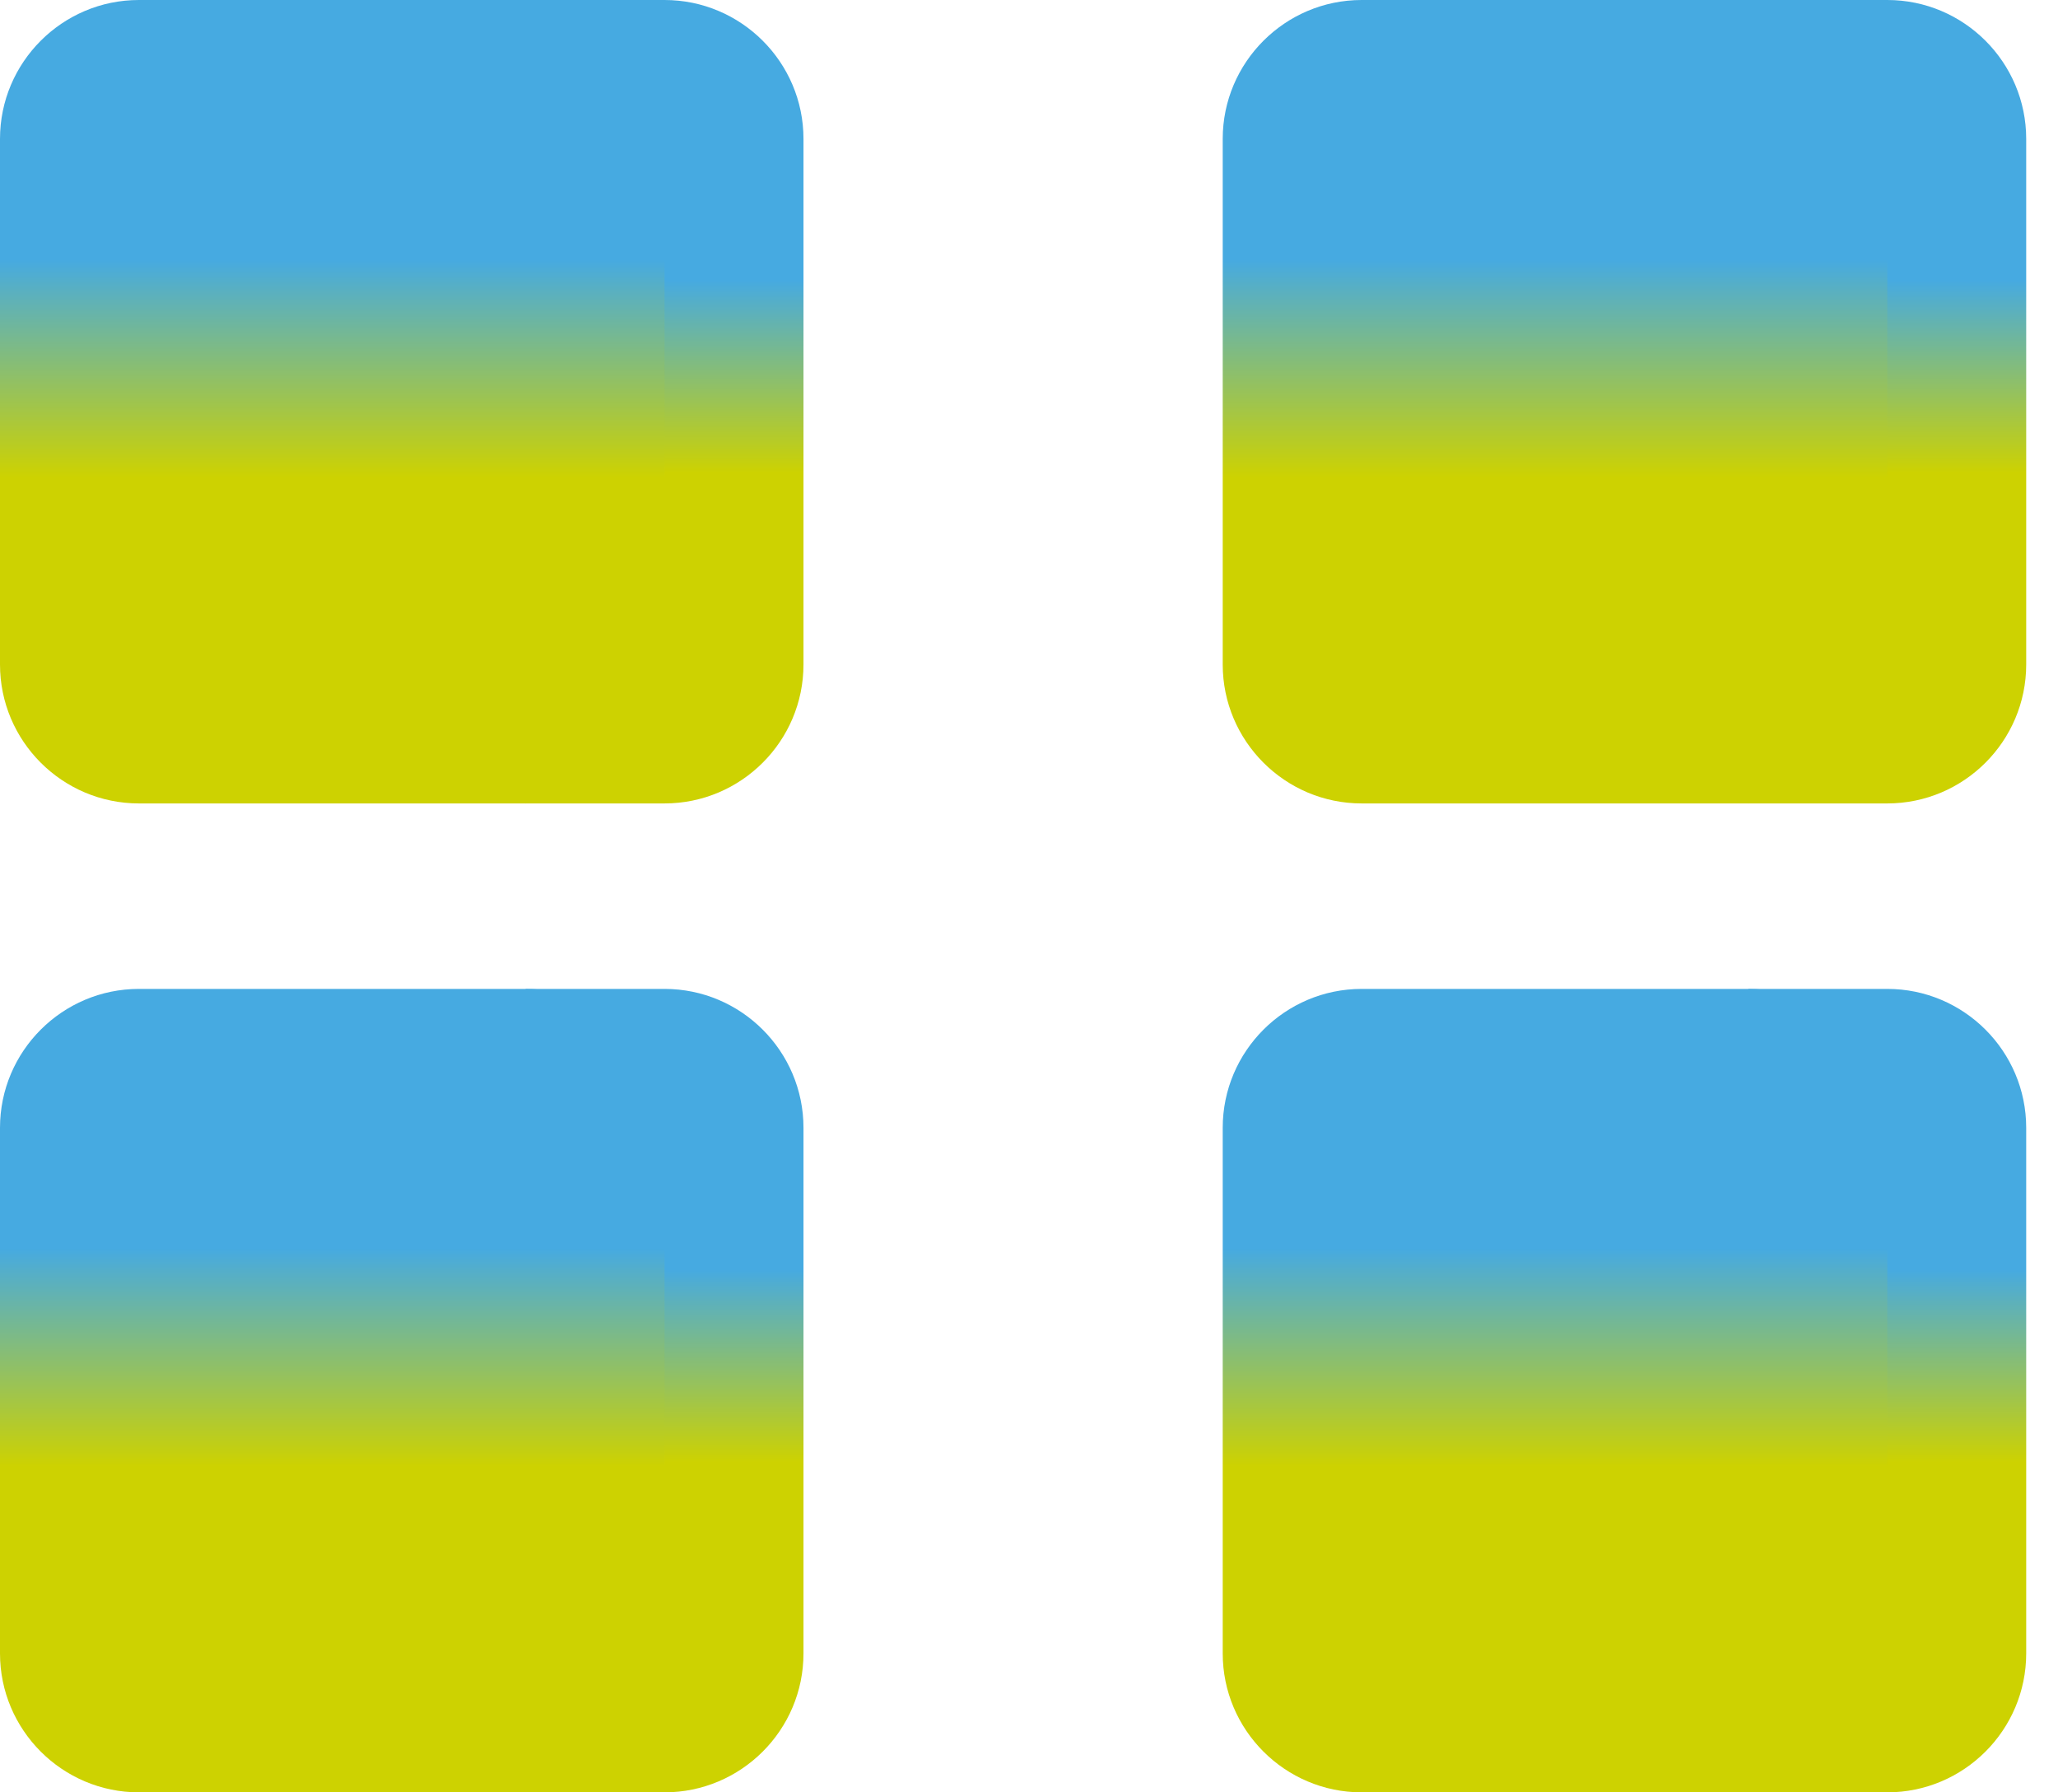
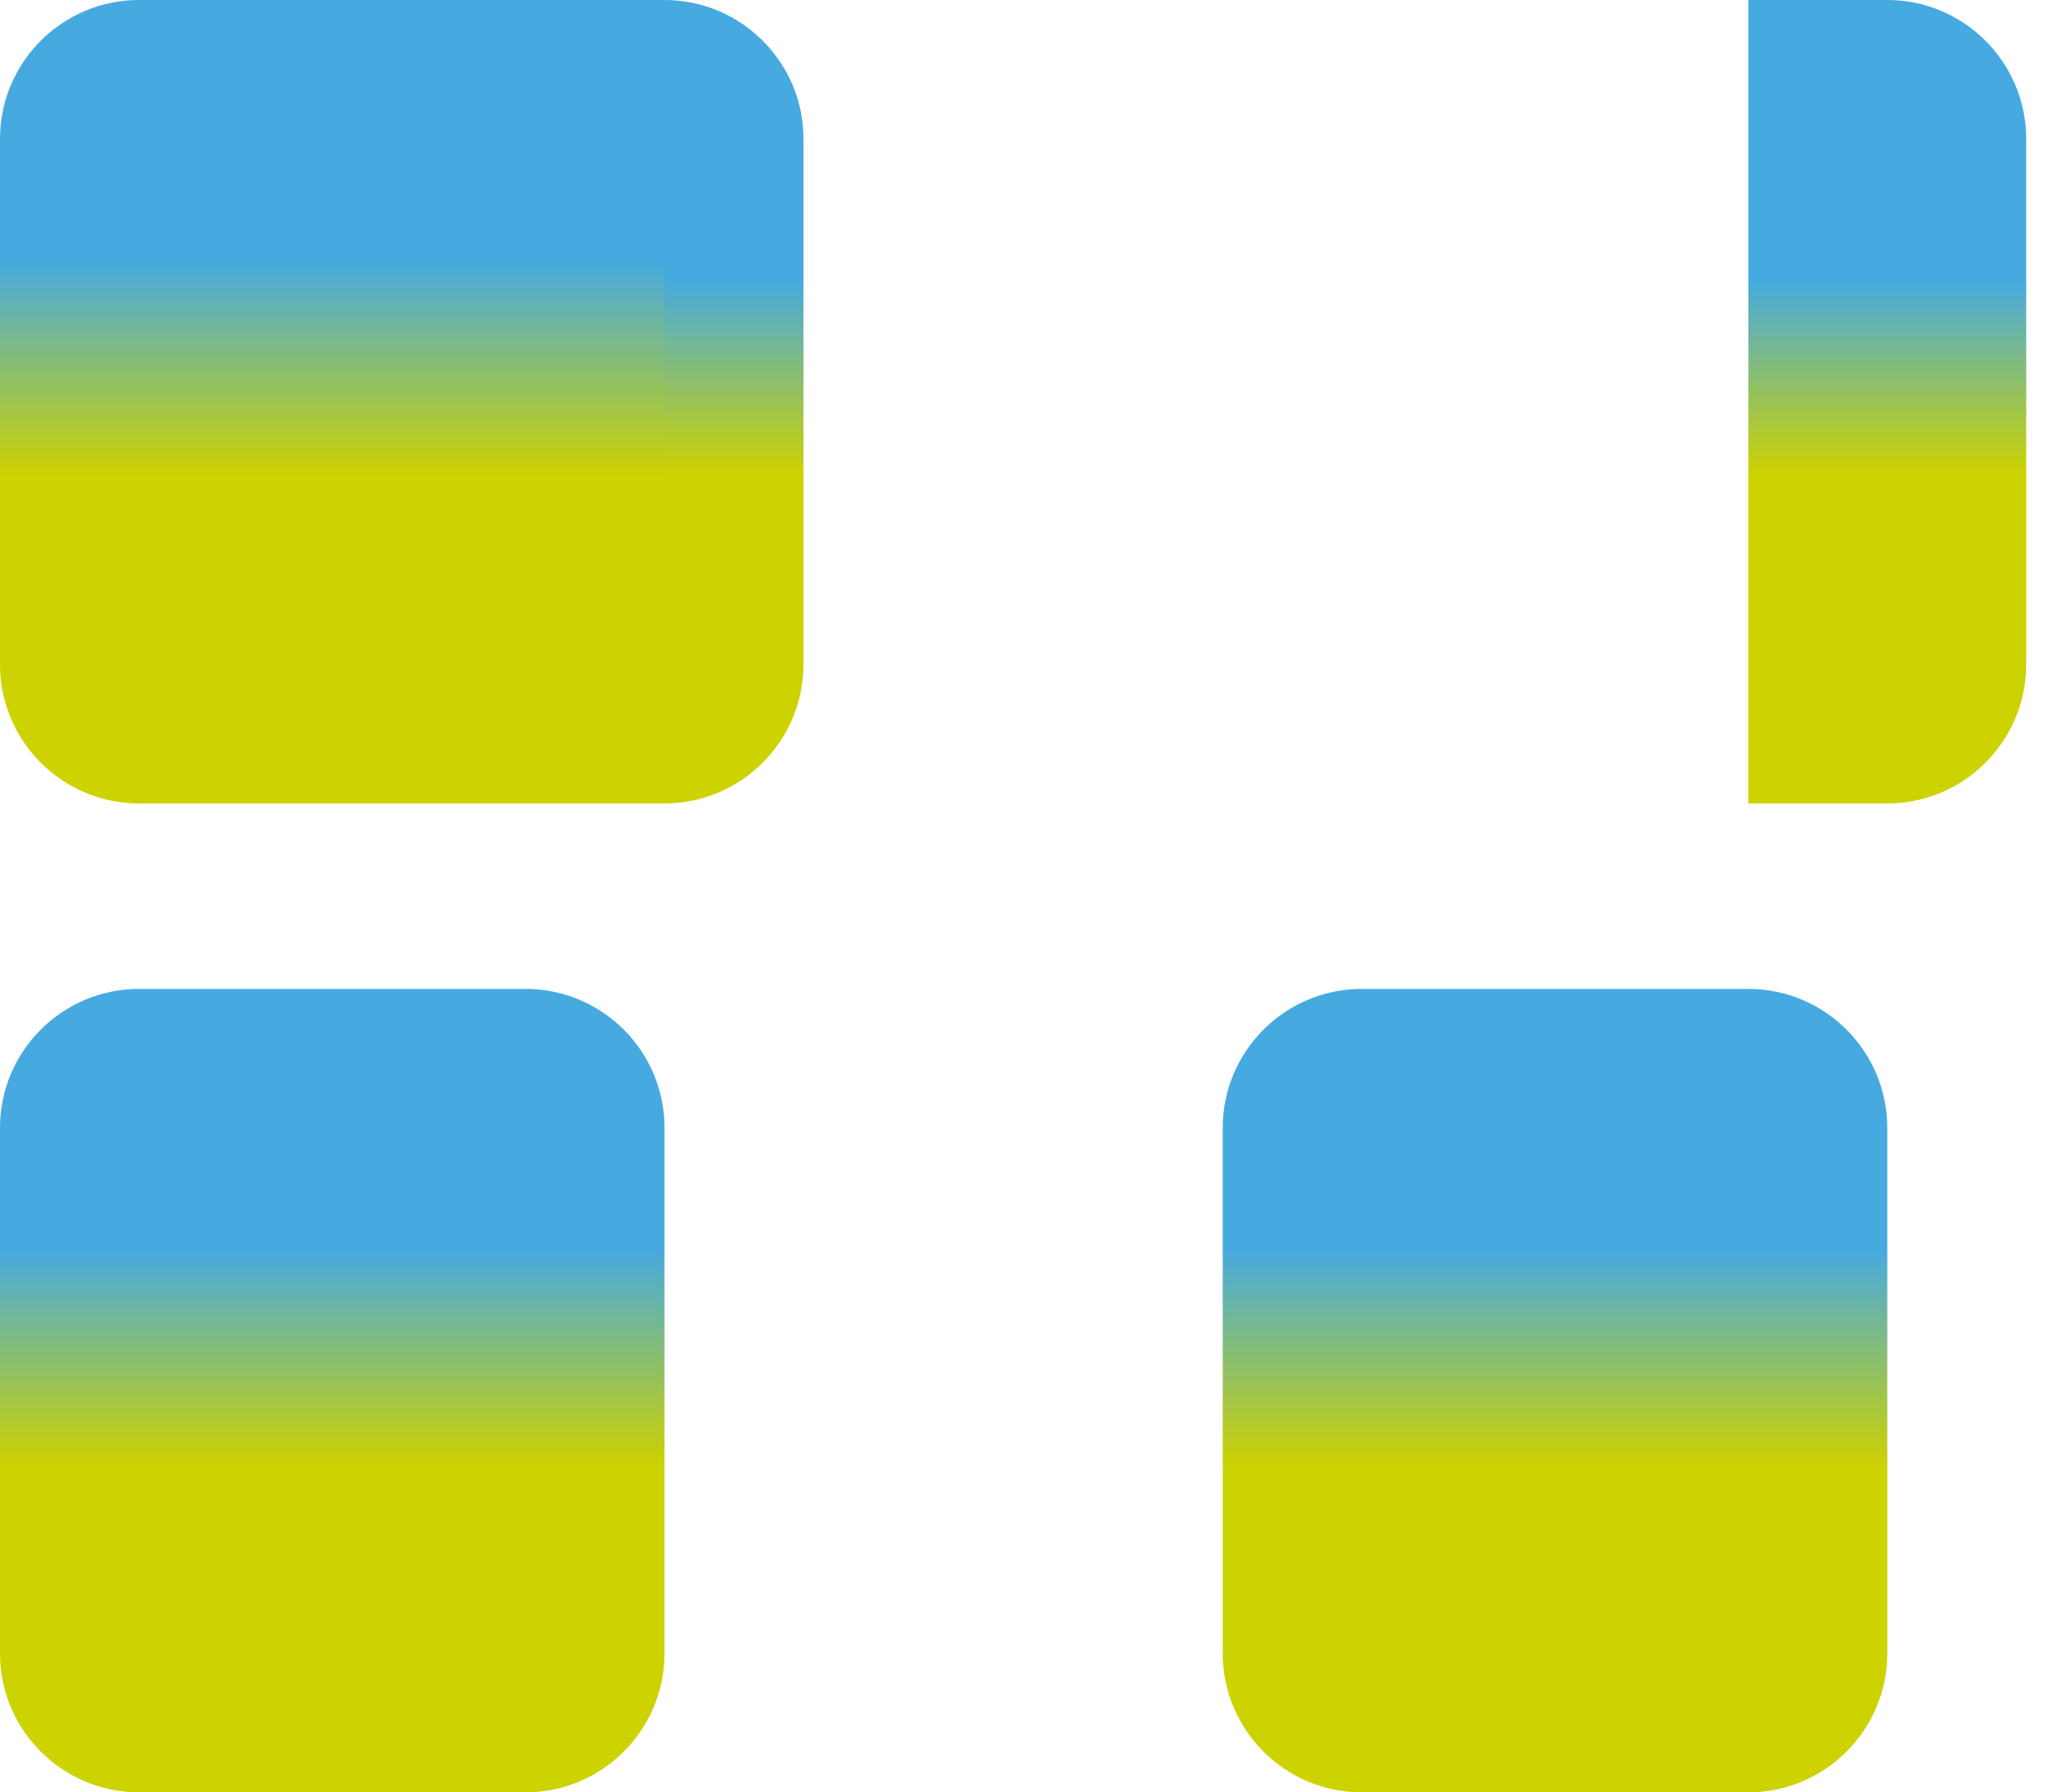
<svg xmlns="http://www.w3.org/2000/svg" width="62" height="54" viewBox="0 0 62 54" fill="none">
-   <path d="M20.02 29.794H15.835V54H20.02C22.328 54 24.206 52.122 24.206 49.814V33.979C24.206 31.672 22.328 29.794 20.02 29.794Z" fill="url(#paint0_linear_42_77)" />
  <path d="M20.02 49.814V33.979C20.02 31.672 18.143 29.794 15.835 29.794H4.185C1.878 29.794 0 31.672 0 33.979V49.814C0 52.122 1.878 54 4.185 54H15.835C18.143 54 20.02 52.122 20.02 49.814Z" fill="url(#paint1_linear_42_77)" />
  <path d="M20.02 0H15.835V24.206H20.02C22.328 24.206 24.206 22.328 24.206 20.02V4.185C24.206 1.878 22.328 0 20.02 0Z" fill="url(#paint2_linear_42_77)" />
  <path d="M20.02 20.02V4.185C20.02 1.878 18.143 0 15.835 0H4.185C1.878 0 0 1.878 0 4.185V20.02C0 22.328 1.878 24.206 4.185 24.206H15.835C18.143 24.206 20.02 22.328 20.02 20.02Z" fill="url(#paint3_linear_42_77)" />
  <path d="M56.857 0H52.671V24.206H56.857C59.165 24.206 61.042 22.328 61.042 20.02V4.185C61.042 1.878 59.165 0 56.857 0Z" fill="url(#paint4_linear_42_77)" />
-   <path d="M56.857 20.02V4.185C56.857 1.878 54.979 0 52.671 0H41.022C38.714 0 36.836 1.878 36.836 4.185V20.02C36.836 22.328 38.714 24.206 41.022 24.206H52.671C54.979 24.206 56.857 22.328 56.857 20.02Z" fill="url(#paint5_linear_42_77)" />
-   <path d="M56.857 29.794H52.671V54H56.857C59.165 54 61.042 52.122 61.042 49.814V33.979C61.042 31.672 59.165 29.794 56.857 29.794Z" fill="url(#paint6_linear_42_77)" />
  <path d="M56.857 49.814V33.979C56.857 31.672 54.979 29.794 52.671 29.794H41.022C38.714 29.794 36.836 31.672 36.836 33.979V49.814C36.836 52.122 38.714 54 41.022 54H52.671C54.979 54 56.857 52.122 56.857 49.814Z" fill="url(#paint7_linear_42_77)" />
  <defs>
    <linearGradient id="paint0_linear_42_77" x1="20.02" y1="29.794" x2="20.02" y2="54" gradientUnits="userSpaceOnUse">
      <stop stop-color="#46AAE1" />
      <stop offset="0.349" stop-color="#46AAE1" />
      <stop offset="0.589" stop-color="#CDD201" />
      <stop offset="1" stop-color="#CDD201" />
      <stop offset="1" stop-color="#C076C8" />
      <stop offset="1" stop-color="#CDD201" />
    </linearGradient>
    <linearGradient id="paint1_linear_42_77" x1="10.01" y1="29.794" x2="10.01" y2="54" gradientUnits="userSpaceOnUse">
      <stop stop-color="#46AAE1" />
      <stop offset="0.323" stop-color="#46AAE1" />
      <stop offset="0.594" stop-color="#CDD201" />
      <stop offset="1" stop-color="#CDD201" />
    </linearGradient>
    <linearGradient id="paint2_linear_42_77" x1="20.02" y1="0" x2="20.02" y2="24.206" gradientUnits="userSpaceOnUse">
      <stop stop-color="#46AAE1" />
      <stop offset="0.349" stop-color="#46AAE1" />
      <stop offset="0.589" stop-color="#CDD201" />
      <stop offset="1" stop-color="#CDD201" />
      <stop offset="1" stop-color="#C076C8" />
      <stop offset="1" stop-color="#CDD201" />
    </linearGradient>
    <linearGradient id="paint3_linear_42_77" x1="10.01" y1="0" x2="10.01" y2="24.206" gradientUnits="userSpaceOnUse">
      <stop stop-color="#46AAE1" />
      <stop offset="0.323" stop-color="#46AAE1" />
      <stop offset="0.594" stop-color="#CDD201" />
      <stop offset="1" stop-color="#CDD201" />
    </linearGradient>
    <linearGradient id="paint4_linear_42_77" x1="56.857" y1="0" x2="56.857" y2="24.206" gradientUnits="userSpaceOnUse">
      <stop stop-color="#46AAE1" />
      <stop offset="0.349" stop-color="#46AAE1" />
      <stop offset="0.589" stop-color="#CDD201" />
      <stop offset="1" stop-color="#CDD201" />
      <stop offset="1" stop-color="#C076C8" />
      <stop offset="1" stop-color="#CDD201" />
    </linearGradient>
    <linearGradient id="paint5_linear_42_77" x1="46.847" y1="0" x2="46.847" y2="24.206" gradientUnits="userSpaceOnUse">
      <stop stop-color="#46AAE1" />
      <stop offset="0.323" stop-color="#46AAE1" />
      <stop offset="0.594" stop-color="#CDD201" />
      <stop offset="1" stop-color="#CDD201" />
    </linearGradient>
    <linearGradient id="paint6_linear_42_77" x1="56.857" y1="29.794" x2="56.857" y2="54" gradientUnits="userSpaceOnUse">
      <stop stop-color="#46AAE1" />
      <stop offset="0.349" stop-color="#46AAE1" />
      <stop offset="0.589" stop-color="#CDD201" />
      <stop offset="1" stop-color="#CDD201" />
      <stop offset="1" stop-color="#C076C8" />
      <stop offset="1" stop-color="#CDD201" />
    </linearGradient>
    <linearGradient id="paint7_linear_42_77" x1="46.847" y1="29.794" x2="46.847" y2="54" gradientUnits="userSpaceOnUse">
      <stop stop-color="#46AAE1" />
      <stop offset="0.323" stop-color="#46AAE1" />
      <stop offset="0.594" stop-color="#CDD201" />
      <stop offset="1" stop-color="#CDD201" />
    </linearGradient>
  </defs>
</svg>